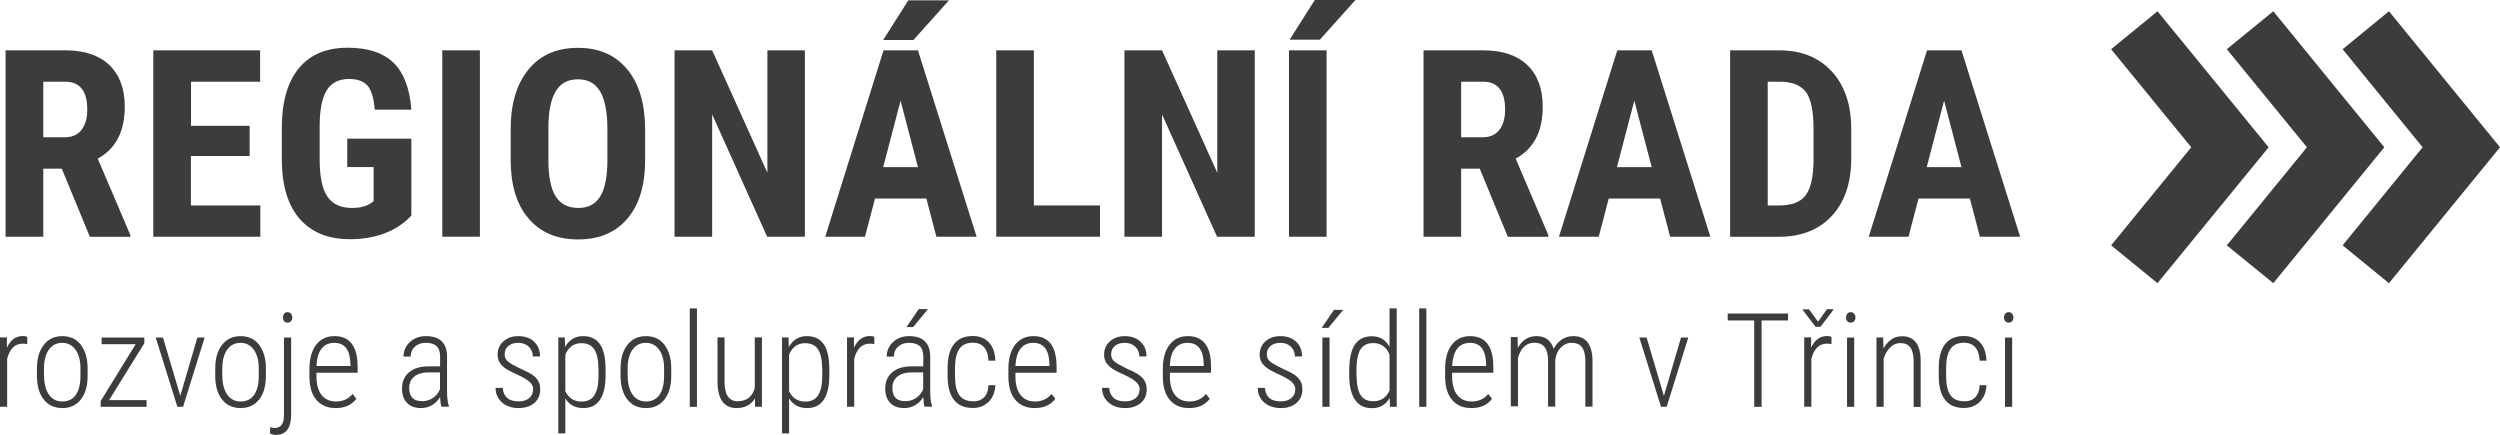
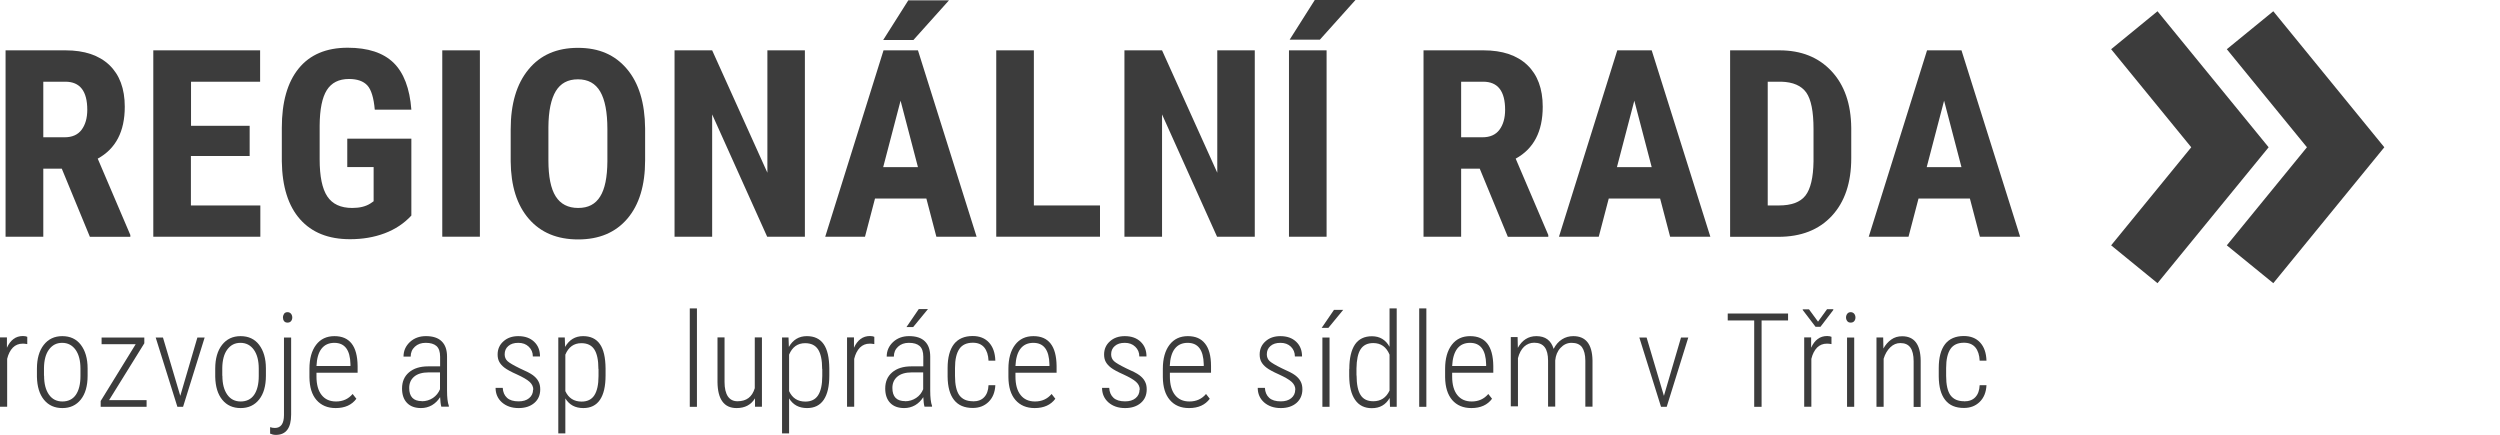
<svg xmlns="http://www.w3.org/2000/svg" id="Vrstva_2" data-name="Vrstva 2" viewBox="0 0 220 38.26">
  <defs>
    <style> .cls-1 { fill: #3c3c3c; } </style>
  </defs>
  <g id="Vrstva_1-2" data-name="Vrstva 1">
    <g>
      <g>
        <path class="cls-1" d="m2.39,30.28c-.15-.03-.28-.04-.39-.04-.35,0-.64.12-.87.35-.23.24-.4.57-.5.99v4.21h-.63v-6.1h.61v.91c.31-.68.77-1.03,1.41-1.03.17,0,.29.03.38.07v.63Z" />
        <path class="cls-1" d="m3.25,32.44c0-.88.2-1.58.6-2.09.4-.51.94-.77,1.63-.77s1.24.25,1.63.76.6,1.2.6,2.08v.65c0,.89-.2,1.59-.6,2.09-.4.5-.94.75-1.62.75s-1.22-.24-1.62-.73c-.4-.49-.6-1.16-.62-2.02v-.72Zm.63.63c0,.7.14,1.25.43,1.66.28.4.68.6,1.18.6s.91-.19,1.18-.58c.27-.39.41-.94.41-1.66v-.65c0-.7-.14-1.25-.43-1.66-.29-.4-.68-.61-1.18-.61s-.87.2-1.16.59c-.29.39-.43.94-.44,1.63v.67Z" />
        <path class="cls-1" d="m9.61,35.21h3.29v.59h-4.04v-.51l3.08-5h-3v-.59h3.76v.51l-3.1,5Z" />
        <path class="cls-1" d="m15.87,34.82l1.5-5.12h.64l-1.9,6.1h-.5l-1.91-6.1h.64l1.52,5.12Z" />
        <path class="cls-1" d="m18.94,32.44c0-.88.2-1.58.6-2.09.4-.51.94-.77,1.63-.77s1.24.25,1.63.76.6,1.2.6,2.08v.65c0,.89-.2,1.59-.6,2.09-.4.5-.94.75-1.62.75s-1.22-.24-1.62-.73c-.4-.49-.6-1.16-.62-2.02v-.72Zm.63.63c0,.7.14,1.25.43,1.66.28.4.68.6,1.18.6s.91-.19,1.18-.58c.27-.39.41-.94.41-1.66v-.65c0-.7-.14-1.25-.43-1.66-.29-.4-.68-.61-1.18-.61s-.87.2-1.16.59c-.29.39-.43.94-.44,1.63v.67Z" />
        <path class="cls-1" d="m25.62,29.7v6.78c0,1.19-.45,1.79-1.35,1.79-.18,0-.34-.04-.5-.11v-.57c.15.05.29.07.42.07.53,0,.8-.38.8-1.14v-6.82h.63Zm-.72-1.76c0-.13.04-.24.1-.33s.17-.14.3-.14.23.05.31.14c.07.09.11.2.11.33s-.04.24-.11.32c-.07.09-.18.13-.31.13s-.23-.04-.3-.13-.1-.2-.1-.32Z" />
        <path class="cls-1" d="m29.54,35.91c-.72,0-1.28-.24-1.69-.71-.41-.47-.61-1.14-.62-2.01v-.74c0-.89.2-1.6.59-2.11.39-.51.93-.76,1.61-.76s1.17.22,1.51.65.52,1.09.53,1.98v.59h-3.62v.34c0,.7.15,1.24.45,1.62.3.38.72.57,1.27.57.6,0,1.09-.22,1.46-.66l.33.42c-.4.54-1,.82-1.82.82Zm-.11-5.74c-.49,0-.87.17-1.14.52-.27.35-.41.86-.44,1.52h2.99v-.16c-.03-1.26-.5-1.88-1.42-1.88Z" />
        <path class="cls-1" d="m38.84,35.8c-.06-.2-.09-.48-.11-.85-.19.3-.43.54-.72.71-.3.17-.62.25-.96.25-.53,0-.94-.15-1.23-.45-.29-.3-.44-.72-.44-1.27,0-.6.2-1.07.61-1.42.41-.35.97-.53,1.69-.53h1.05v-.85c0-.44-.11-.75-.32-.94-.22-.19-.53-.28-.95-.28-.39,0-.7.11-.95.34-.25.23-.37.52-.37.87h-.63c0-.51.19-.93.56-1.28.38-.35.85-.52,1.41-.52.61,0,1.08.15,1.39.46.32.31.47.76.47,1.35v2.99c0,.6.05,1.04.16,1.34v.07h-.66Zm-1.72-.49c.37,0,.69-.1.98-.29.28-.19.49-.45.62-.77v-1.48h-.99c-.57,0-1,.13-1.29.38-.29.25-.43.58-.43.99,0,.77.37,1.16,1.12,1.16Z" />
        <path class="cls-1" d="m46.93,34.29c0-.26-.11-.49-.33-.69-.22-.2-.59-.41-1.11-.65-.52-.23-.88-.43-1.09-.59-.21-.16-.36-.33-.46-.51-.1-.18-.15-.4-.15-.65,0-.47.17-.86.51-1.16.34-.31.78-.46,1.31-.46.58,0,1.04.16,1.39.49.35.33.52.76.52,1.3h-.63c0-.35-.12-.63-.36-.86-.24-.23-.54-.34-.92-.34s-.66.09-.88.28c-.22.19-.32.43-.32.73,0,.24.08.44.25.6.16.15.52.36,1.07.63.57.25.96.45,1.17.61.21.16.38.34.48.54.11.2.16.43.16.7,0,.5-.17.9-.52,1.2-.35.3-.81.45-1.38.45-.61,0-1.09-.17-1.47-.5-.37-.33-.56-.76-.56-1.28h.63c.02.38.15.67.38.88.23.21.57.31,1.02.31.38,0,.69-.09.92-.28.23-.19.35-.44.35-.75Z" />
        <path class="cls-1" d="m53.29,33.04c0,.94-.16,1.65-.49,2.14-.33.49-.82.73-1.47.73-.71,0-1.23-.28-1.58-.85v3.08h-.62v-8.44h.57l.03.83c.36-.63.89-.95,1.58-.95.66,0,1.15.23,1.48.7.33.47.49,1.18.5,2.14v.62Zm-.63-.57c0-.78-.12-1.35-.36-1.72-.24-.37-.62-.55-1.14-.55-.66,0-1.13.34-1.41,1.01v3.21c.28.61.76.92,1.43.92.5,0,.88-.18,1.12-.55.24-.37.37-.93.37-1.7v-.61Z" />
-         <path class="cls-1" d="m54.61,32.44c0-.88.2-1.58.6-2.09.4-.51.94-.77,1.63-.77s1.24.25,1.63.76.6,1.2.6,2.08v.65c0,.89-.2,1.59-.6,2.09-.4.5-.94.75-1.62.75s-1.22-.24-1.62-.73c-.4-.49-.6-1.16-.62-2.02v-.72Zm.63.63c0,.7.14,1.25.43,1.66.28.4.68.6,1.18.6s.91-.19,1.18-.58.41-.94.41-1.66v-.65c0-.7-.14-1.25-.43-1.66-.29-.4-.68-.61-1.18-.61s-.87.2-1.16.59c-.29.39-.43.94-.44,1.63v.67Z" />
        <path class="cls-1" d="m61.33,35.8h-.63v-8.66h.63v8.66Z" />
        <path class="cls-1" d="m66.43,35.07c-.35.56-.88.84-1.61.84-.55,0-.97-.19-1.25-.58-.28-.38-.42-.95-.43-1.69v-3.95h.62v3.93c0,.55.1.97.29,1.26.2.29.48.43.85.43.79,0,1.29-.38,1.52-1.15v-4.47h.63v6.1h-.61v-.73Z" />
        <path class="cls-1" d="m72.98,33.04c0,.94-.16,1.65-.49,2.14-.33.49-.82.73-1.47.73-.71,0-1.23-.28-1.58-.85v3.08h-.62v-8.44h.57l.03.83c.36-.63.89-.95,1.58-.95.66,0,1.15.23,1.48.7.33.47.49,1.18.5,2.14v.62Zm-.63-.57c0-.78-.12-1.35-.36-1.72-.24-.37-.62-.55-1.14-.55-.66,0-1.13.34-1.41,1.01v3.21c.28.61.76.92,1.43.92.5,0,.88-.18,1.12-.55.24-.37.37-.93.37-1.7v-.61Z" />
        <path class="cls-1" d="m76.93,30.28c-.15-.03-.28-.04-.39-.04-.35,0-.64.12-.87.35-.23.24-.4.57-.5.99v4.21h-.63v-6.1h.61v.91c.31-.68.77-1.03,1.41-1.03.17,0,.29.03.38.07v.63Z" />
        <path class="cls-1" d="m81.36,35.8c-.06-.2-.09-.48-.11-.85-.19.3-.43.54-.72.71-.3.17-.62.25-.96.25-.53,0-.94-.15-1.23-.45-.29-.3-.44-.72-.44-1.27,0-.6.2-1.07.61-1.42.41-.35.97-.53,1.69-.53h1.05v-.85c0-.44-.11-.75-.32-.94-.22-.19-.53-.28-.95-.28-.39,0-.7.11-.95.34-.25.23-.37.52-.37.87h-.63c0-.51.19-.93.56-1.28.38-.35.85-.52,1.41-.52.61,0,1.08.15,1.39.46.32.31.47.76.47,1.35v2.99c0,.6.05,1.04.16,1.34v.07h-.66Zm-1.72-.49c.37,0,.69-.1.98-.29s.49-.45.62-.77v-1.48h-.99c-.57,0-1,.13-1.29.38-.29.25-.43.58-.43.99,0,.77.37,1.16,1.12,1.16Zm1.2-8.11h.82l-1.3,1.58h-.59s1.08-1.58,1.08-1.58Z" />
        <path class="cls-1" d="m85.61,35.32c.44,0,.77-.12,1-.37.23-.24.36-.59.38-1.05h.6c-.03.62-.23,1.11-.6,1.47-.37.36-.83.53-1.39.53-.72,0-1.27-.23-1.64-.7-.37-.46-.56-1.15-.57-2.06v-.75c0-.93.19-1.63.56-2.11.37-.47.92-.71,1.65-.71.6,0,1.08.19,1.43.57.35.38.54.91.56,1.6h-.6c-.02-.5-.15-.89-.38-1.17-.24-.28-.57-.41-1-.41-.54,0-.94.18-1.19.55s-.38.92-.38,1.68v.69c0,.78.13,1.35.38,1.7.26.35.65.53,1.19.53Z" />
        <path class="cls-1" d="m91.05,35.91c-.72,0-1.28-.24-1.69-.71-.41-.47-.61-1.14-.62-2.01v-.74c0-.89.2-1.6.59-2.11.39-.51.93-.76,1.61-.76s1.17.22,1.51.65.52,1.09.53,1.98v.59h-3.62v.34c0,.7.15,1.24.45,1.62.3.38.72.57,1.27.57.6,0,1.09-.22,1.46-.66l.33.42c-.4.54-1,.82-1.82.82Zm-.11-5.74c-.49,0-.87.17-1.14.52-.27.35-.41.86-.44,1.52h2.99v-.16c-.03-1.26-.5-1.88-1.42-1.88Z" />
      </g>
      <g>
        <path class="cls-1" d="m100.3,34.29c0-.26-.11-.49-.33-.69-.22-.2-.59-.41-1.11-.65-.52-.23-.88-.43-1.09-.59-.21-.16-.36-.33-.46-.51s-.15-.4-.15-.65c0-.47.17-.86.51-1.16.34-.31.78-.46,1.31-.46.58,0,1.04.16,1.39.49.35.33.52.76.52,1.3h-.63c0-.35-.12-.63-.36-.86-.24-.23-.54-.34-.92-.34s-.66.09-.88.28c-.22.19-.32.43-.32.73,0,.24.08.44.25.6.16.15.52.36,1.07.63.57.25.96.45,1.17.61.21.16.38.34.48.54.11.2.16.43.16.7,0,.5-.17.9-.52,1.2-.35.3-.81.45-1.38.45-.61,0-1.09-.17-1.47-.5-.37-.33-.56-.76-.56-1.28h.63c.02.38.15.67.38.88.23.21.57.31,1.02.31.38,0,.69-.09.92-.28.23-.19.35-.44.35-.75Z" />
        <path class="cls-1" d="m104.63,35.91c-.72,0-1.28-.24-1.68-.71-.41-.47-.61-1.14-.62-2.01v-.74c0-.89.2-1.6.59-2.11.39-.51.93-.76,1.61-.76s1.17.22,1.51.65c.35.43.53,1.09.53,1.98v.59h-3.62v.34c0,.7.15,1.24.45,1.62.3.38.72.57,1.27.57.6,0,1.09-.22,1.46-.66l.33.42c-.4.54-1,.82-1.82.82Zm-.11-5.74c-.49,0-.87.17-1.14.52-.27.35-.41.86-.44,1.52h2.99v-.16c-.03-1.26-.5-1.88-1.42-1.88Z" />
        <path class="cls-1" d="m113.99,34.29c0-.26-.11-.49-.33-.69-.22-.2-.59-.41-1.11-.65-.52-.23-.88-.43-1.09-.59-.21-.16-.36-.33-.46-.51-.1-.18-.15-.4-.15-.65,0-.47.17-.86.51-1.16.34-.31.78-.46,1.31-.46.58,0,1.04.16,1.39.49.35.33.52.76.52,1.3h-.63c0-.35-.12-.63-.35-.86-.24-.23-.54-.34-.92-.34s-.66.09-.88.28c-.22.19-.32.43-.32.73,0,.24.08.44.25.6.17.15.52.36,1.07.63.57.25.96.45,1.17.61.21.16.38.34.48.54.11.2.16.43.16.7,0,.5-.18.9-.52,1.2-.35.3-.81.45-1.38.45-.6,0-1.09-.17-1.47-.5-.37-.33-.56-.76-.56-1.28h.63c.02.38.15.67.38.88.23.21.57.31,1.02.31.38,0,.69-.09.92-.28.23-.19.35-.44.35-.75Z" />
        <path class="cls-1" d="m117.38,27.27h.82l-1.3,1.58h-.59s1.08-1.58,1.08-1.58Zm-.38,8.53h-.63v-6.1h.63v6.1Z" />
        <path class="cls-1" d="m118.74,32.47c0-.95.17-1.67.5-2.16.33-.48.83-.72,1.49-.72.69,0,1.21.31,1.55.93v-3.38h.63v8.66h-.59l-.03-.78c-.34.6-.86.9-1.57.9-.64,0-1.13-.24-1.47-.73-.34-.49-.51-1.18-.52-2.08v-.63Zm.64.57c0,.78.12,1.36.35,1.72.23.37.61.55,1.12.55.66,0,1.13-.31,1.43-.94v-3.16c-.28-.68-.76-1.02-1.43-1.02-.51,0-.88.18-1.12.55-.23.36-.35.93-.36,1.69v.61Z" />
        <path class="cls-1" d="m125.52,35.8h-.63v-8.66h.63v8.66Z" />
        <path class="cls-1" d="m129.48,35.91c-.72,0-1.28-.24-1.69-.71-.4-.47-.61-1.14-.62-2.01v-.74c0-.89.2-1.6.59-2.11.39-.51.93-.76,1.61-.76s1.17.22,1.51.65.52,1.09.53,1.98v.59h-3.62v.34c0,.7.15,1.24.45,1.62.3.38.72.57,1.27.57.6,0,1.09-.22,1.46-.66l.33.42c-.4.54-1,.82-1.82.82Zm-.11-5.74c-.49,0-.87.17-1.14.52-.26.35-.41.86-.44,1.52h2.99v-.16c-.03-1.26-.5-1.88-1.42-1.88Z" />
        <path class="cls-1" d="m133.55,29.7l.02.91c.38-.68.92-1.03,1.63-1.03.79,0,1.29.37,1.52,1.12.19-.37.44-.65.74-.84.3-.19.63-.28.99-.28,1.1,0,1.66.71,1.69,2.12v4.09h-.63v-4.05c0-.53-.11-.92-.29-1.18-.19-.26-.5-.39-.92-.39-.39,0-.71.16-.98.45-.27.29-.42.66-.46,1.1v4.06h-.63v-4.04c0-.53-.1-.93-.3-1.19-.2-.26-.51-.39-.92-.39-.34,0-.64.12-.89.35-.25.24-.43.58-.54,1.01v4.24h-.63v-6.1h.6Z" />
        <path class="cls-1" d="m146.43,34.82l1.5-5.12h.64l-1.9,6.1h-.5l-1.91-6.1h.64l1.52,5.12Z" />
        <path class="cls-1" d="m157.35,28.2h-2.33v7.6h-.65v-7.6h-2.33v-.61h5.31v.61Z" />
        <path class="cls-1" d="m159.99,28.3l.79-1.09h.55v.07l-1.13,1.48h-.43l-1.13-1.48v-.06h.55l.8,1.09Zm1.17,1.98c-.15-.03-.28-.04-.39-.04-.35,0-.64.12-.87.35-.23.24-.4.57-.5.99v4.21h-.63v-6.1h.61v.91c.31-.68.77-1.03,1.41-1.03.16,0,.29.03.38.07v.63Z" />
        <path class="cls-1" d="m162.45,27.94c0-.13.04-.24.11-.33.07-.09.17-.14.3-.14s.23.05.31.14c.07.09.11.2.11.33s-.04.24-.11.32c-.07.09-.18.13-.31.13s-.23-.04-.3-.13c-.07-.09-.11-.2-.11-.32Zm.72,7.86h-.63v-6.1h.63v6.1Z" />
        <path class="cls-1" d="m165.72,29.7l.02.97c.18-.33.41-.59.69-.79.28-.2.6-.29.96-.29,1.06,0,1.61.71,1.63,2.13v4.09h-.62v-4.02c0-.54-.1-.95-.29-1.21-.19-.26-.48-.39-.88-.39-.33,0-.62.12-.88.37-.26.25-.46.58-.59,1.01v4.23h-.63v-6.1h.6Z" />
        <path class="cls-1" d="m172.83,35.32c.44,0,.77-.12,1-.37.23-.24.36-.59.38-1.05h.6c-.03.62-.23,1.11-.6,1.47-.37.36-.83.53-1.39.53-.73,0-1.27-.23-1.64-.7-.37-.46-.56-1.15-.57-2.06v-.75c0-.93.19-1.63.56-2.11.37-.47.92-.71,1.65-.71.6,0,1.08.19,1.43.57.35.38.54.91.56,1.6h-.6c-.02-.5-.15-.89-.38-1.17-.24-.28-.57-.41-1-.41-.54,0-.94.18-1.19.55s-.38.92-.38,1.68v.69c0,.78.13,1.35.38,1.7.26.35.65.53,1.2.53Z" />
-         <path class="cls-1" d="m176.35,27.94c0-.13.04-.24.11-.33.07-.09.17-.14.3-.14s.23.05.31.14c.07.09.11.2.11.33s-.04.24-.11.32c-.07.09-.18.13-.31.13s-.23-.04-.3-.13c-.07-.09-.11-.2-.11-.32Zm.72,7.86h-.63v-6.1h.63v6.1Z" />
      </g>
      <polygon class="cls-1" points="200.05 24.92 195.96 21.59 203.01 12.96 195.96 4.33 200.05 .99 209.82 12.96 200.05 24.92" />
      <polygon class="cls-1" points="189.86 24.92 185.78 21.59 192.83 12.96 185.78 4.33 189.86 .99 199.64 12.96 189.86 24.92" />
-       <polygon class="cls-1" points="210.23 24.92 206.15 21.59 213.19 12.96 206.15 4.33 210.23 .99 220 12.96 210.23 24.92" />
      <g>
        <path class="cls-1" d="m5.45,14.84h-1.64v5.99H.49V4.43h5.28c1.66,0,2.94.43,3.85,1.29.9.86,1.36,2.08,1.36,3.67,0,2.18-.79,3.7-2.38,4.57l2.87,6.72v.16h-3.56l-2.47-5.99Zm-1.64-2.76h1.88c.66,0,1.16-.22,1.49-.66.33-.44.5-1.03.5-1.76,0-1.64-.64-2.47-1.93-2.47h-1.94v4.89Z" />
        <path class="cls-1" d="m21.96,13.73h-5.16v4.35h6.11v2.75h-9.42V4.43h9.4v2.76h-6.08v3.88h5.16v2.67Z" />
        <path class="cls-1" d="m36.2,18.97c-.64.69-1.42,1.21-2.35,1.56-.93.35-1.94.52-3.05.52-1.89,0-3.35-.58-4.39-1.75-1.04-1.17-1.58-2.87-1.61-5.1v-2.95c0-2.26.49-4,1.48-5.22.99-1.22,2.43-1.83,4.32-1.83,1.78,0,3.12.44,4.03,1.32.9.88,1.43,2.26,1.57,4.13h-3.22c-.09-1.04-.31-1.76-.65-2.13-.35-.38-.89-.57-1.62-.57-.89,0-1.54.33-1.95.98-.41.65-.62,1.69-.63,3.12v2.97c0,1.49.22,2.58.67,3.26.45.68,1.18,1.02,2.2,1.02.65,0,1.18-.13,1.59-.39l.29-.2v-3.01h-2.32v-2.5h5.64v6.77Z" />
        <path class="cls-1" d="m42.23,20.83h-3.31V4.43h3.31v16.4Z" />
        <path class="cls-1" d="m56.77,14.11c0,2.2-.52,3.91-1.56,5.13-1.04,1.22-2.48,1.83-4.33,1.83s-3.29-.6-4.34-1.81c-1.05-1.21-1.58-2.89-1.6-5.06v-2.81c0-2.25.52-4.01,1.57-5.28,1.04-1.27,2.49-1.9,4.35-1.9s3.26.62,4.31,1.86c1.05,1.24,1.58,2.99,1.6,5.23v2.81Zm-3.32-2.75c0-1.48-.21-2.58-.63-3.3-.42-.72-1.07-1.08-1.96-1.08s-1.53.35-1.95,1.04c-.42.7-.64,1.75-.65,3.17v2.92c0,1.43.21,2.49.64,3.17.43.68,1.09,1.02,1.98,1.02s1.51-.33,1.93-1c.42-.66.63-1.7.64-3.09v-2.85Z" />
        <path class="cls-1" d="m70.82,20.83h-3.31l-4.84-10.76v10.76h-3.31V4.43h3.31l4.86,10.77V4.43h3.3v16.4Z" />
        <path class="cls-1" d="m81.52,17.47h-4.52l-.88,3.36h-3.5l5.13-16.4h3.03l5.16,16.4h-3.54l-.88-3.36ZM79.93.03h3.58l-3.13,3.49h-2.66L79.93.03Zm-2.21,14.68h3.06l-1.53-5.85-1.53,5.85Z" />
        <path class="cls-1" d="m90.99,18.08h5.81v2.75h-9.13V4.43h3.31v13.65Z" />
        <path class="cls-1" d="m110.41,20.83h-3.31l-4.84-10.76v10.76h-3.31V4.43h3.31l4.86,10.77V4.43h3.3v16.4Z" />
        <path class="cls-1" d="m116.74,20.83h-3.31V4.43h3.31v16.4Zm-1.04-20.83h3.58l-3.13,3.49h-2.66l2.21-3.49Z" />
        <path class="cls-1" d="m130.22,14.84h-1.64v5.99h-3.31V4.43h5.28c1.66,0,2.94.43,3.85,1.29.9.86,1.36,2.08,1.36,3.67,0,2.18-.79,3.7-2.38,4.57l2.87,6.72v.16h-3.56l-2.47-5.99Zm-1.64-2.76h1.88c.66,0,1.16-.22,1.49-.66.33-.44.5-1.03.5-1.76,0-1.64-.64-2.47-1.93-2.47h-1.94v4.89Z" />
        <path class="cls-1" d="m146.09,17.47h-4.52l-.88,3.36h-3.5l5.13-16.4h3.03l5.16,16.4h-3.54l-.88-3.36Zm-3.8-2.76h3.06l-1.53-5.85-1.53,5.85Z" />
        <path class="cls-1" d="m152.25,20.83V4.43h4.34c1.92,0,3.44.61,4.58,1.83,1.14,1.22,1.72,2.88,1.74,5v2.66c0,2.16-.57,3.85-1.71,5.08-1.14,1.23-2.71,1.84-4.7,1.84h-4.25Zm3.31-13.64v10.89h.99c1.1,0,1.88-.29,2.33-.87.45-.58.69-1.59.71-3.01v-2.85c0-1.53-.21-2.6-.64-3.21-.43-.6-1.16-.92-2.19-.95h-1.21Z" />
        <path class="cls-1" d="m173.35,17.47h-4.52l-.88,3.36h-3.5l5.13-16.4h3.03l5.16,16.4h-3.54l-.88-3.36Zm-3.8-2.76h3.06l-1.53-5.85-1.53,5.85Z" />
      </g>
    </g>
  </g>
</svg>